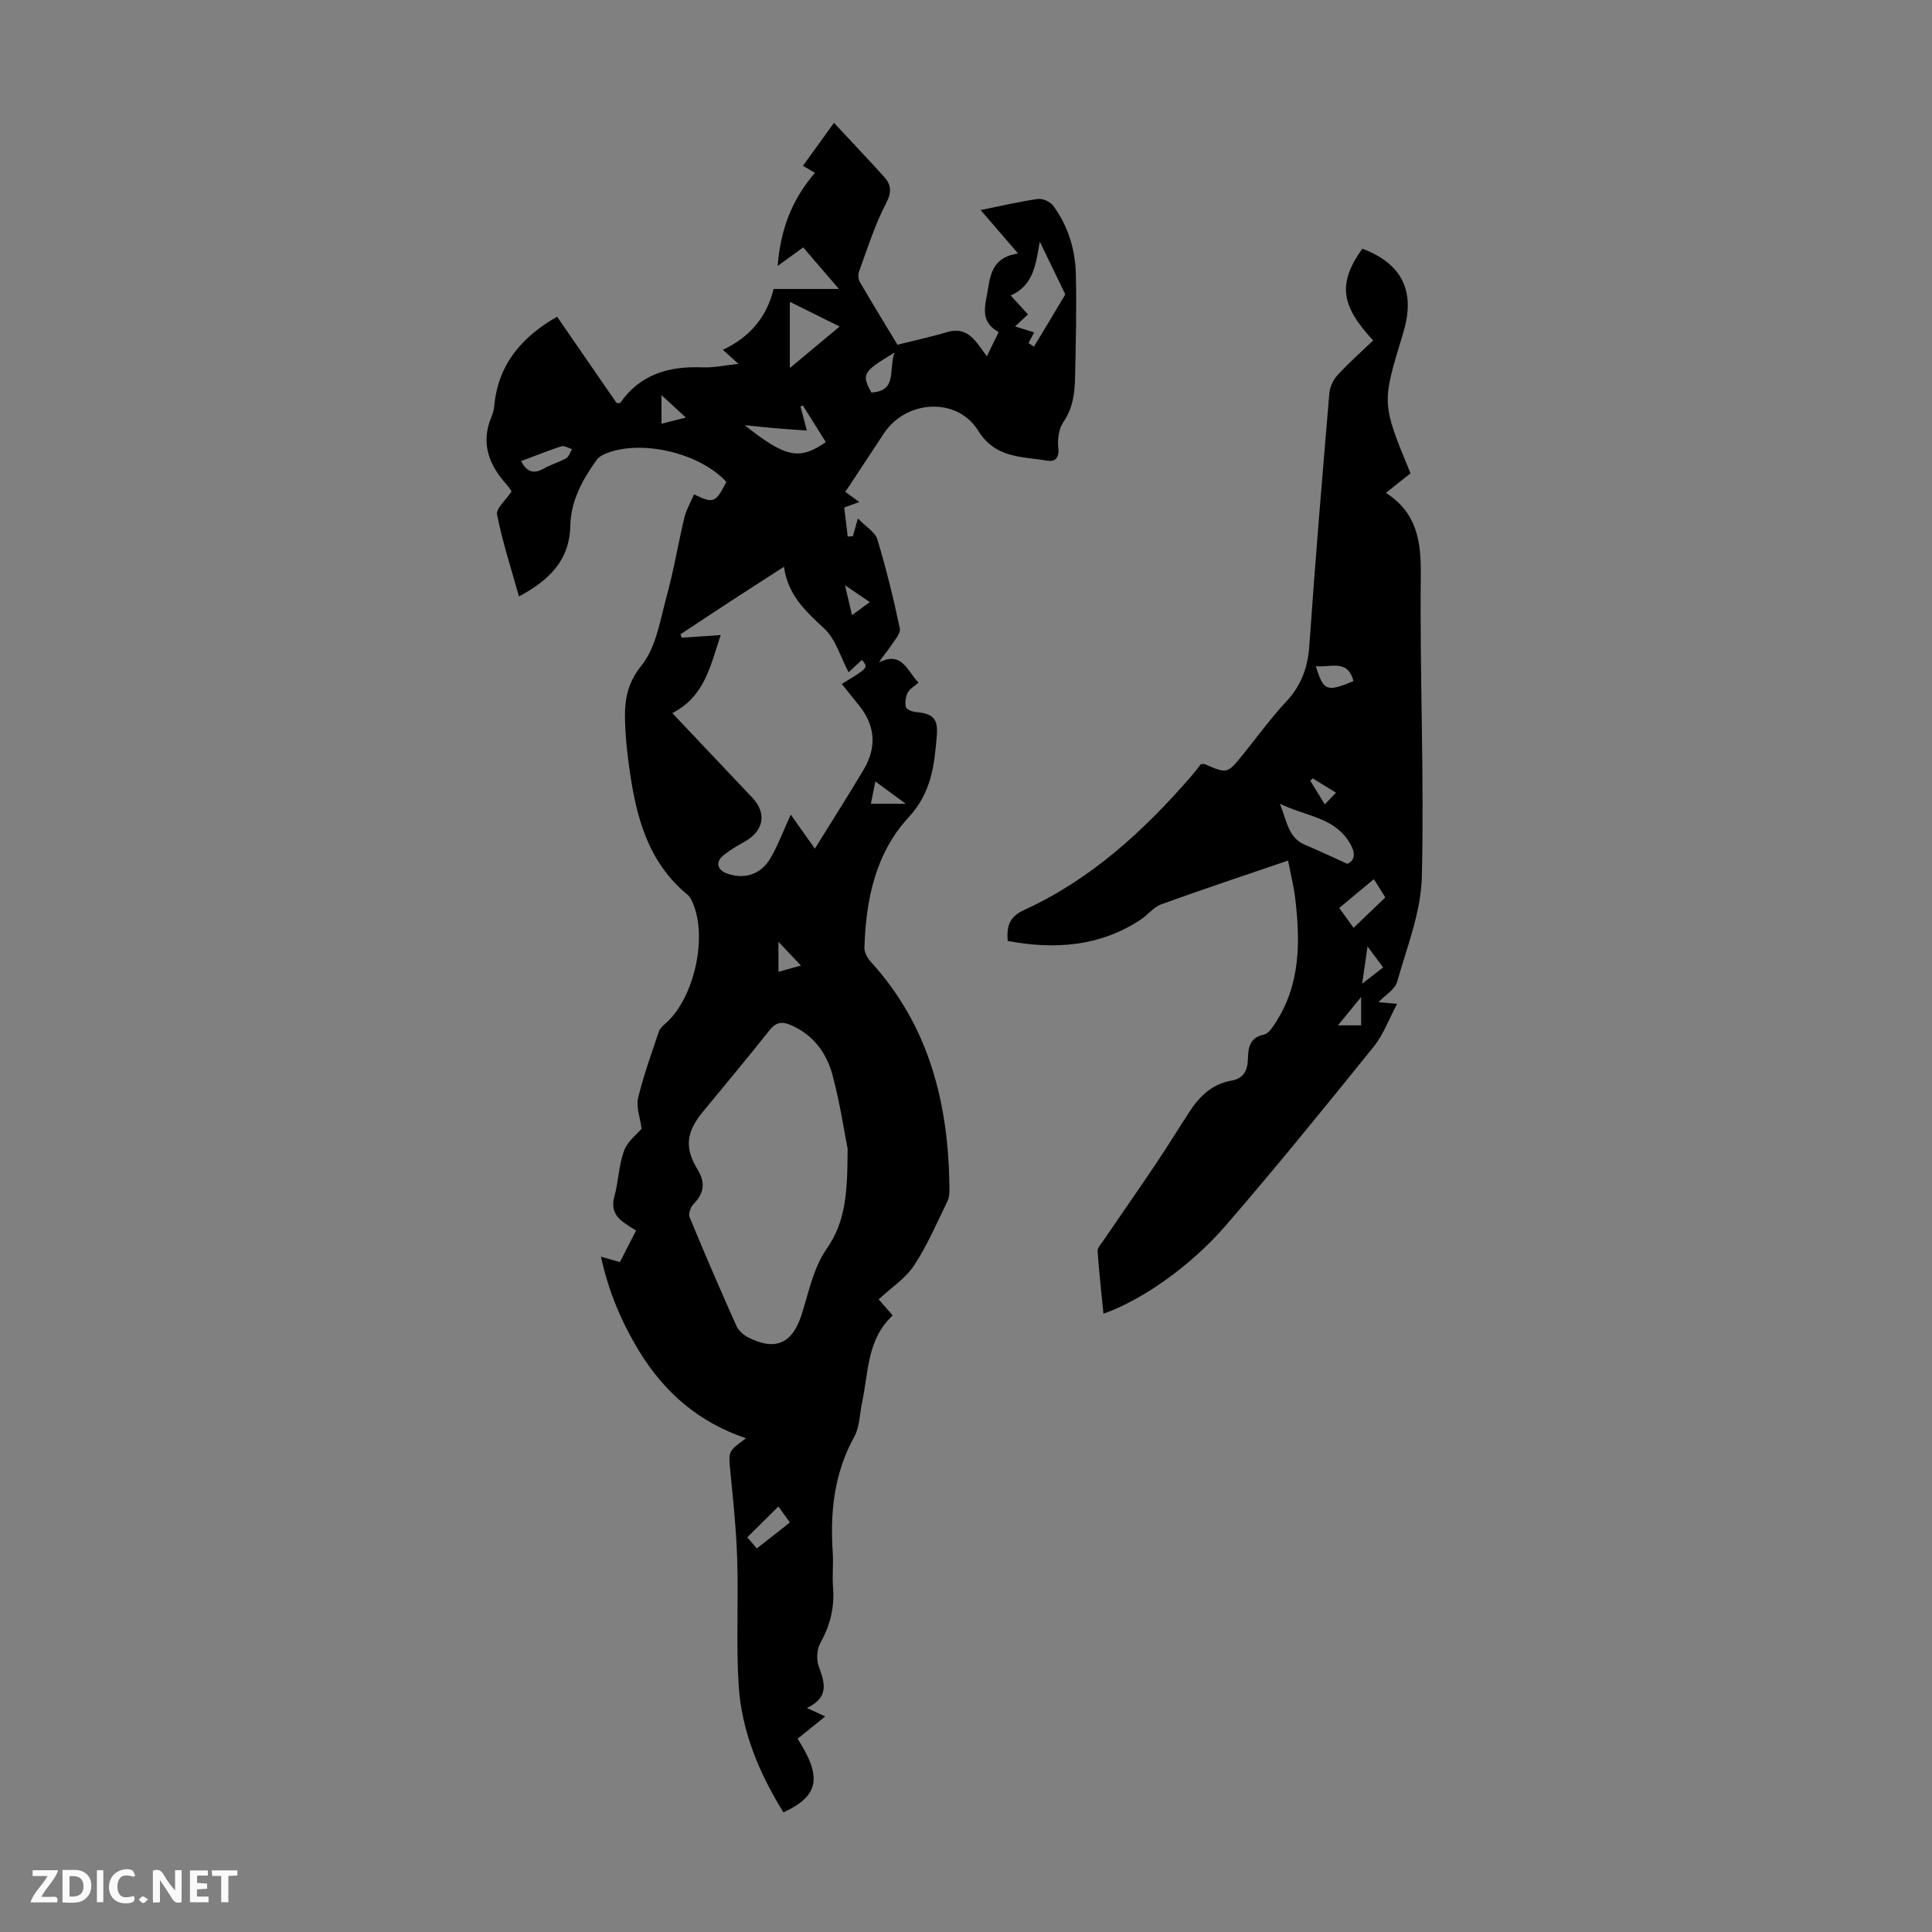
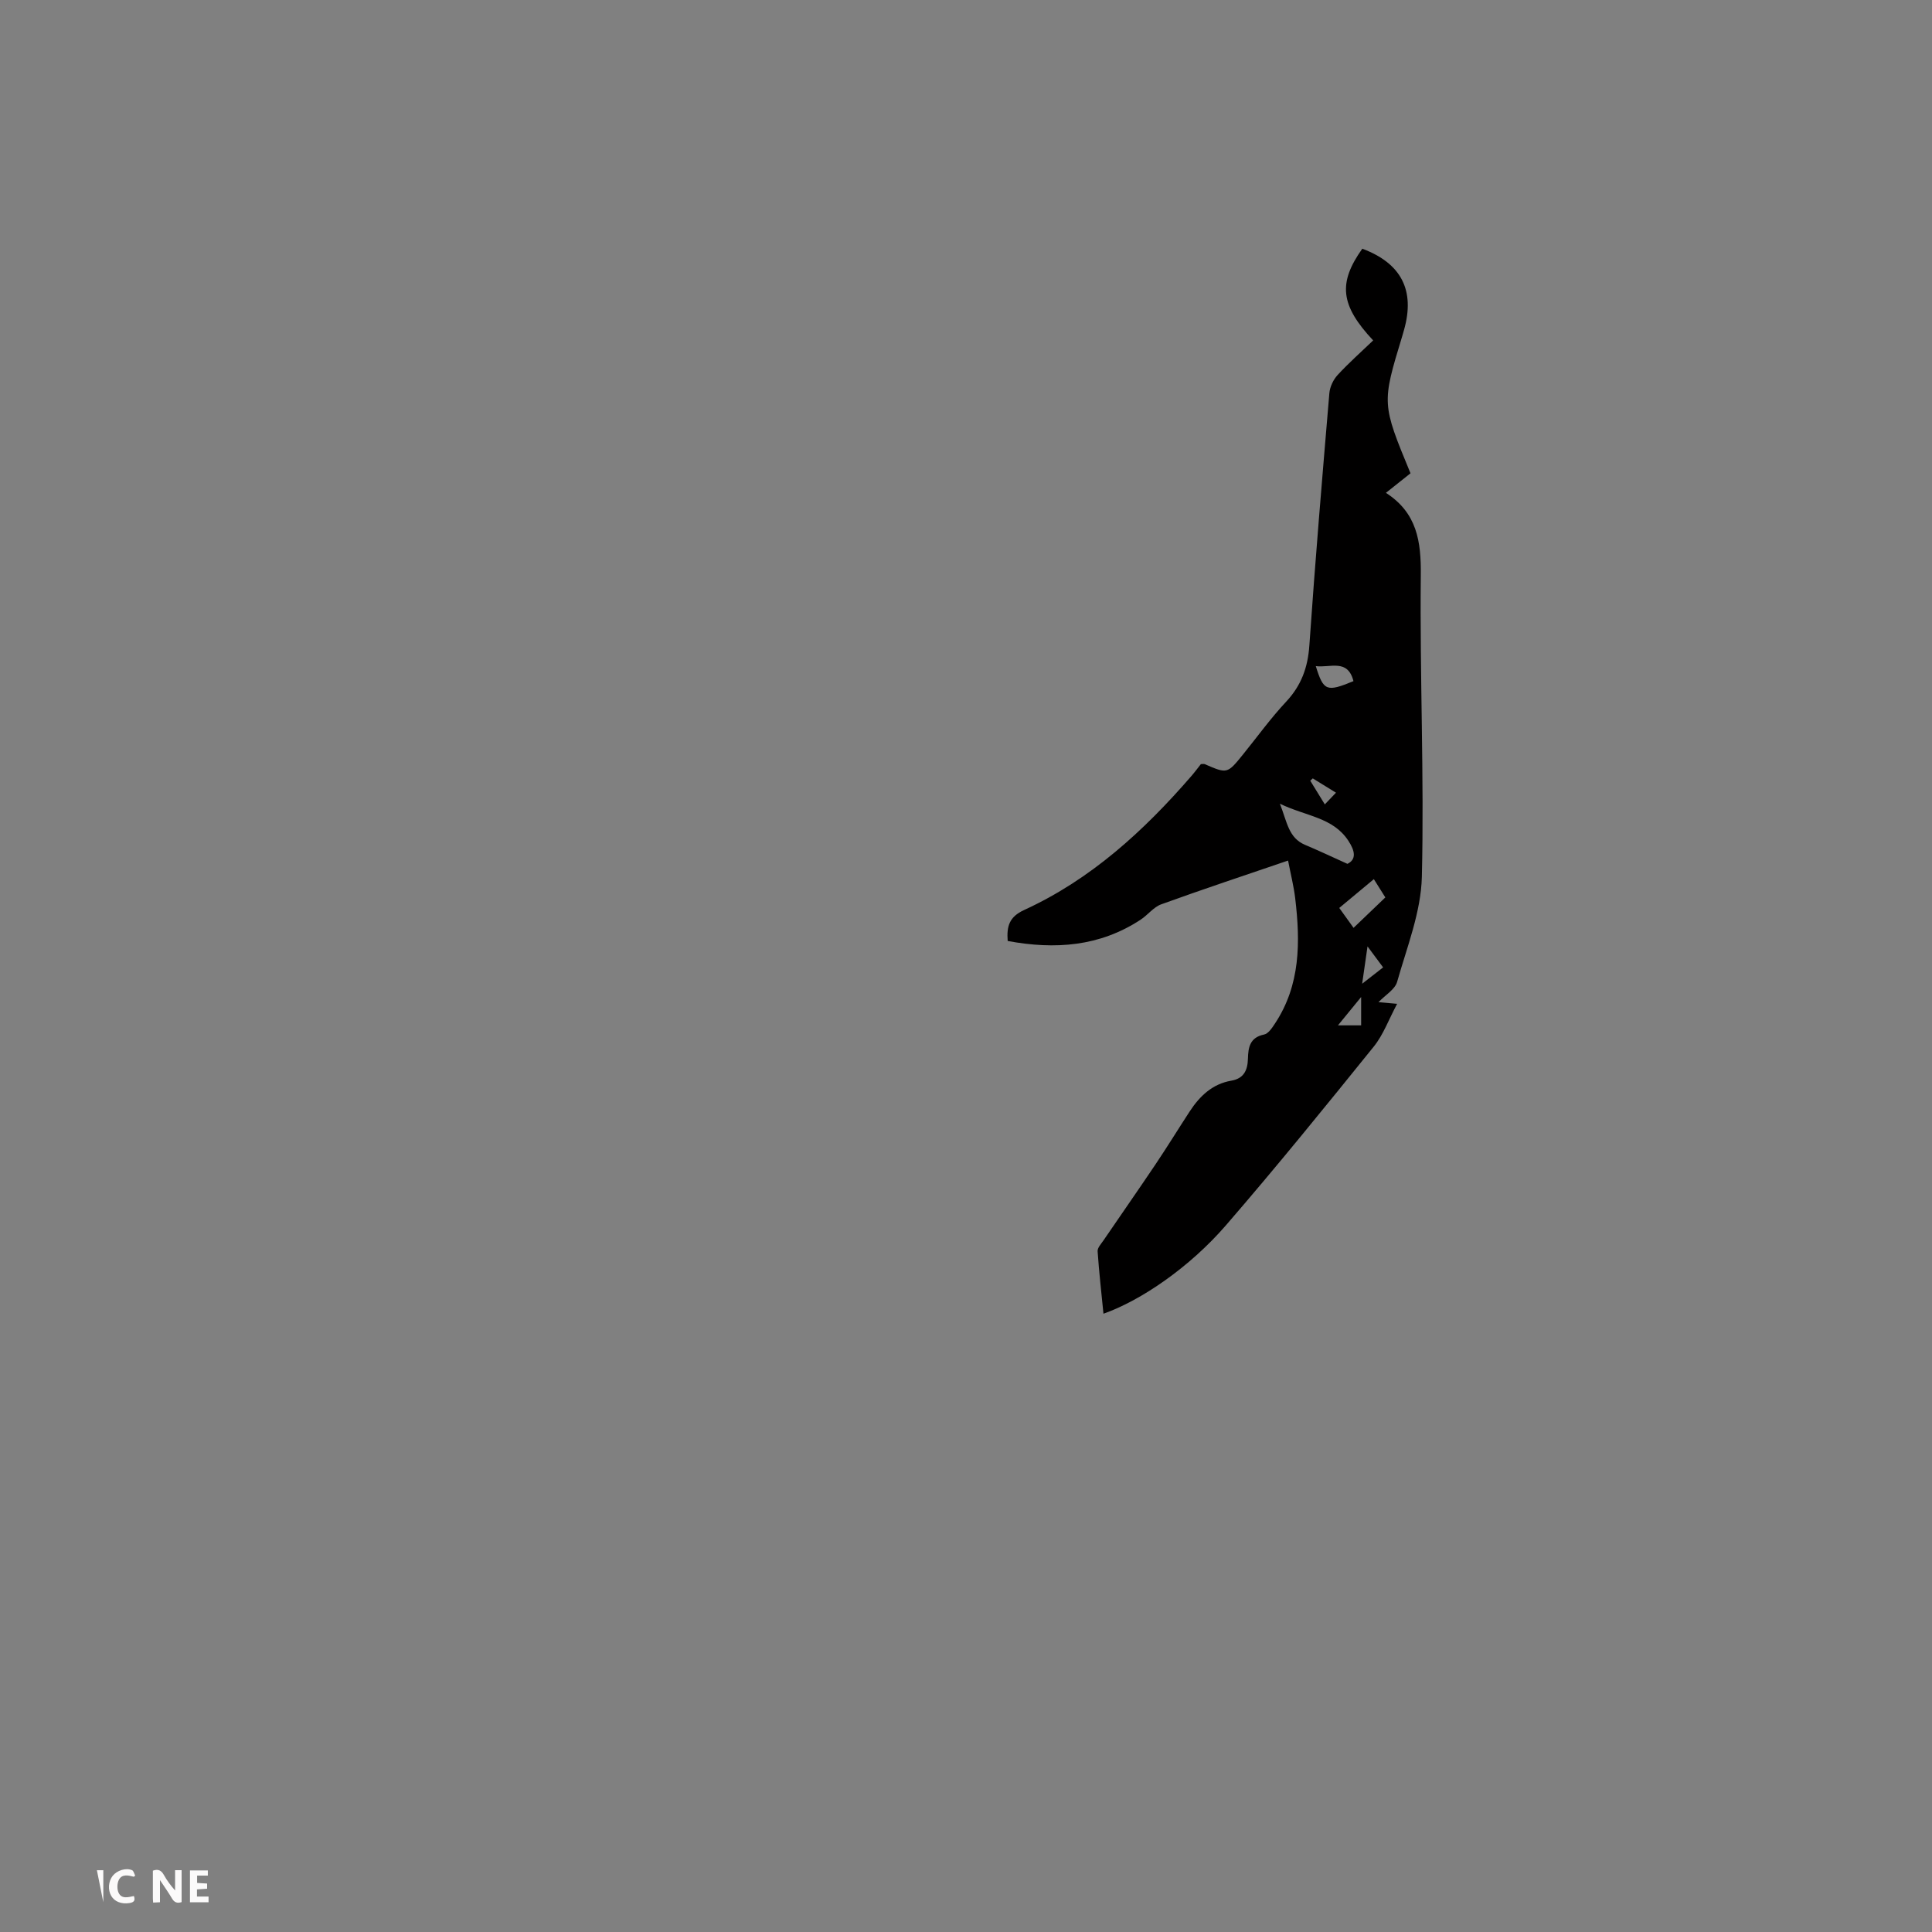
<svg xmlns="http://www.w3.org/2000/svg" enable-background="new 0 0 400 400" viewBox="0 0 400 400">
  <rect x="0" y="0" width="400" height="400" fill="#808080" stroke="none" />
  <g fill="#fbfafa">
    <path d="m37.59 393.81c-.92.31-1.52.05-2-.78-.7-1.2-1.52-2.34-2.47-3.78v4.59c-.55.03-.95.05-1.41.07-.03-.37-.06-.64-.06-.91 0-1.91 0-3.81 0-5.7 1.13-.41 1.77-.03 2.29.91.62 1.11 1.38 2.14 2.31 3.19v-4.2h1.35v6.61z" />
-     <path d="m12.94 393.88v-6.75c1.9.19 3.93-.54 5.37 1.29.8 1.01.78 2.88.03 3.97-1.37 1.97-3.4 1.51-5.4 1.49m1.45-1.22c2.04.12 2.92-.58 2.89-2.21-.03-1.51-.98-2.19-2.89-2z" />
-     <path d="m11.81 393.87h-5.49c.68-2.18 2.47-3.48 3.51-5.45h-3.08v-1.21h5.29c-.71 2.13-2.44 3.48-3.47 5.51.86 0 1.63.04 2.39-.01.79-.05 1.14.21.85 1.16" />
    <path d="m39.33 393.86v-6.61h3.7v1.07h-2.22v1.52c.68.04 1.34.09 2.07.13v1.07c-.72.05-1.38.09-2.1.14v1.48h2.4v1.19h-3.85z" />
    <path d="m27.71 388.56c-1.15-.3-2.46-.61-3.1.64-.37.73-.41 1.93-.06 2.67.63 1.35 1.99.93 3.17.68.35.94-.01 1.32-.93 1.46-1.62.25-3.05-.27-3.76-1.48-.73-1.24-.6-3.03.31-4.17.88-1.11 2.71-1.7 4-1.16.32.13.44.74.65 1.12-.1.08-.19.16-.28.24" />
-     <path d="m49.15 387.24v1.07c-.59.02-1.17.05-1.87.08v5.44h-1.48v-5.44h-1.85c-.05-.4-.08-.73-.13-1.15z" />
-     <path d="m20.06 387.21h1.33v6.62h-1.33z" />
-     <path d="m30.68 393.25c-.49.38-.8.79-1.05.76-.32-.05-.6-.45-.9-.7.26-.24.51-.64.8-.67.29-.04.62.3 1.15.61" />
+     <path d="m20.06 387.21h1.33v6.62z" />
  </g>
-   <path d="m154.45 297.78c-9.93-3.37-16.98-9.6-22.15-18.09-3.62-5.95-6.3-12.26-7.88-19.51 1.52.43 2.63.75 3.92 1.12 1.11-2.16 2.17-4.22 3.35-6.52-.89-.58-1.7-1.07-2.48-1.62-1.93-1.36-2.68-3.01-2-5.48.85-3.1.89-6.45 2-9.44.72-1.96 2.7-3.45 3.63-4.56-.31-2.31-1.17-4.48-.73-6.33 1.1-4.65 2.77-9.18 4.28-13.73.19-.59.71-1.14 1.2-1.55 6.25-5.27 9.15-18.68 5.54-25.78-.2-.39-.47-.78-.8-1.06-8.33-6.86-10.7-16.44-12.07-26.47-.32-2.33-.6-4.67-.74-7.01-.29-4.94-.43-9.37 3.28-13.95 3.08-3.8 3.9-9.56 5.28-14.57 1.45-5.27 2.32-10.7 3.6-16.03.4-1.67 1.32-3.22 2.01-4.85 4.05 1.96 4.45 1.78 6.69-2.58-5.62-6.15-18.18-8.97-25.4-5.67-.57.26-1.15.7-1.51 1.21-2.9 4.05-5.28 8.41-5.39 13.5-.15 7.25-4.4 11.32-10.63 14.68-1.63-5.82-3.42-11.31-4.54-16.94-.25-1.28 1.83-3.02 3.01-4.81-.26-.35-.64-1-1.13-1.54-3.63-4.05-5.27-8.52-3.06-13.86.3-.72.53-1.5.6-2.26.76-8.54 5.61-14.28 13.01-18.51 4.02 5.83 8.19 11.88 12.32 17.87.36-.02.7.06.77-.05 4.16-5.95 10.11-7.61 17-7.33 2.29.09 4.6-.42 7.46-.72-1.28-1.15-2.14-1.93-3.22-2.91 5.59-2.65 9.08-6.78 10.49-12.6h13.53c-2.64-3.07-4.96-5.77-7.4-8.61-1.75 1.28-3.33 2.42-5.29 3.85.6-7.4 2.81-13.58 7.73-19.29-.82-.48-1.58-.92-2.49-1.45 2.19-3.04 4.19-5.8 6.43-8.9 3.64 3.91 7.01 7.48 10.32 11.12 1.57 1.72 1.67 3.25.42 5.63-2.31 4.42-3.8 9.27-5.54 13.98-.24.65-.18 1.65.16 2.24 2.69 4.61 5.48 9.16 7.78 12.97 3.79-.95 7.07-1.64 10.27-2.61 4.44-1.33 6.04 2.12 8.24 5.01.89-1.82 1.61-3.31 2.44-5.01-4.13-2.29-2.7-5.65-2.17-9.13.55-3.6 1.48-6.45 6.19-7.15-2.74-3.18-5.08-5.9-7.75-8.99 4.29-.86 8.05-1.76 11.86-2.3.99-.14 2.55.57 3.16 1.4 3.07 4.16 4.56 9.01 4.69 14.11.18 7.15-.01 14.32-.16 21.48-.07 3.22-.44 6.33-2.42 9.2-.97 1.4-1.24 3.62-1.05 5.38.23 2.16-.74 2.88-2.35 2.61-5.2-.89-10.66-.43-14.23-6.2-4.36-7.03-14.93-6.4-19.52.55-2.64 4-5.28 8-7.99 12.12.97.7 1.78 1.28 2.9 2.1-1.01.36-1.84.66-3.13 1.13.24 1.97.48 3.99.72 6.01.36-.02.71-.04 1.07-.06.25-.87.49-1.74 1.04-3.68 1.73 1.79 3.59 2.85 4.03 4.33 1.83 6.07 3.35 12.25 4.65 18.46.22 1.04-1.13 2.48-1.89 3.65-.71 1.08-1.61 2.04-2.42 3.36 4.82-2.42 5.82 1.8 8.18 4.19-.85.76-1.82 1.27-2.23 2.07-.44.86-.6 2.05-.39 2.98.11.48 1.26.97 1.98 1.03 3.53.31 4.72 1.28 4.43 4.83-.49 6.08-1.11 11.87-5.8 16.93-6.89 7.44-8.9 17.1-9.19 27.05-.03.96.61 2.14 1.3 2.89 12.19 13.35 16.16 29.53 16.3 47.03.01.86-.05 1.83-.42 2.58-2.2 4.48-4.17 9.14-6.9 13.28-1.76 2.67-4.7 4.57-7.33 7.02.68.77 1.72 1.97 2.9 3.33-5.32 4.93-5 11.73-6.33 17.98-.51 2.4-.49 5.09-1.63 7.15-4.18 7.56-5.01 15.6-4.45 23.99.16 2.34-.13 4.71.06 7.05.33 4.14-.52 7.89-2.58 11.54-.76 1.34-.92 3.54-.37 4.98 1.3 3.43 2.13 6.45-2.47 8.57 1.58.73 2.47 1.15 3.8 1.76-2.02 1.63-3.87 3.13-5.72 4.62 5.14 7.98 4.44 11.83-2.93 15.25-4.98-8.06-8.64-16.7-9.26-26.2-.56-8.69-.03-17.44-.31-26.16-.19-6.14-.83-12.28-1.44-18.4-.36-3.98-.5-3.97 3.26-6.7zm21.04-59.93c-.68-3.45-1.57-9.42-3.11-15.22-1.24-4.66-4.03-8.44-8.75-10.44-1.8-.76-3.02-.52-4.31 1.11-4.52 5.7-9.18 11.28-13.81 16.9-3.4 4.13-3.86 7.39-1.11 11.89 1.71 2.8 1.37 4.94-.81 7.2-.6.62-1.11 2.01-.82 2.7 3.11 7.54 6.34 15.03 9.67 22.47.45 1.01 1.5 1.96 2.51 2.46 5.73 2.89 9.2 1.16 11.1-5 1.41-4.56 2.45-9.55 5.09-13.35 3.99-5.71 4.32-11.76 4.35-20.72zm.21-98.66c-1.71-3.22-2.69-6.86-5.03-9.04-3.85-3.58-7.57-6.93-8.35-12.81-3.93 2.54-7.49 4.81-11.02 7.12-3.49 2.27-6.95 4.58-10.42 6.87.1.23.2.47.3.7 2.51-.17 5.02-.34 8.03-.55-2.13 6.34-3.28 12.71-10.02 16.16 5.66 5.98 11.1 11.74 16.55 17.49 3.1 3.28 2.41 6.95-1.69 9.2-1.46.8-2.92 1.67-4.22 2.71-1.79 1.43-1.37 3.12.83 3.86 3.59 1.21 6.94.13 8.92-3.33 1.57-2.74 2.68-5.73 4.14-8.92 1.67 2.36 3.24 4.58 4.99 7.06 3.5-5.66 6.87-10.94 10.07-16.31 2.76-4.62 2.5-9.15-.96-13.39-1.19-1.46-2.36-2.93-3.55-4.41 5.52-3.33 5.52-3.33 4.2-4.98-1 .9-1.96 1.81-2.77 2.57zm37.23-68.17c.38.25.76.5 1.14.74 2.15-3.56 4.31-7.11 6.42-10.69.11-.18-.17-.62-.31-.91-1.63-3.38-3.27-6.75-4.9-10.13-.82 4.55-1.21 9-6.02 11.15 1.47 1.61 2.49 2.73 3.57 3.92-.95.88-1.73 1.61-2.67 2.48 1.48.46 2.67.84 3.96 1.25-.49.88-.84 1.54-1.19 2.19zm-49.4 5.18c3.76-3.14 6.89-5.75 10.31-8.6-3.54-1.76-6.76-3.35-10.31-5.11zm7.45 15.34c-1.59-2.53-3.18-5.07-4.77-7.61-.16.08-.31.15-.47.23.41 1.57.83 3.15 1.31 4.98-2.23-.16-4.21-.28-6.18-.45-2-.17-3.99-.39-6.7-.66 8.52 6.74 11.3 7.29 16.81 3.51zm-9.82 220.36c-2.31 2.29-4.27 4.22-6.44 6.38.74.87 1.43 1.67 1.97 2.31 2.71-2.13 4.91-3.86 6.85-5.38-.57-.79-1.47-2.04-2.38-3.31zm-53.28-216.43c1.3 2.49 2.83 2.62 4.83 1.48 1.44-.82 3.09-1.26 4.53-2.09.57-.33.8-1.23 1.18-1.88-.74-.21-1.59-.77-2.21-.58-2.72.89-5.39 1.97-8.33 3.07zm77.34-22.48c-6.63 3.99-6.87 4.45-4.82 8.27 5.49-.27 3.5-4.81 4.82-8.27zm-4.91 93.42h7.22c-2.47-1.81-4.23-3.1-6.3-4.62-.37 1.87-.62 3.14-.92 4.62zm-19.14 28.58v6.21c1.69-.47 3.07-.85 4.66-1.29-1.66-1.76-2.95-3.12-4.66-4.92zm-24.22-107.26c1.62-.41 3.03-.77 5.06-1.28-1.88-1.72-3.29-3.02-5.06-4.64zm39.45 39.63c1.46-1.07 2.42-1.78 3.68-2.7-1.66-1.13-3.08-2.09-5.13-3.49.55 2.38.94 4.03 1.45 6.19z" fill="#010000" />
  <path d="m292.03 97.99c-1.68 1.34-3.23 2.57-5.09 4.05 6.45 4.15 7.3 10.07 7.22 17.06-.22 20.81.72 41.64.22 62.44-.18 7.29-3.09 14.56-5.12 21.74-.45 1.58-2.44 2.72-3.86 4.21.99.09 1.93.17 3.86.34-1.74 3.25-2.86 6.41-4.84 8.86-10.05 12.45-20.13 24.89-30.6 36.99-7.54 8.72-17.63 15.59-25.36 18.31-.43-4.36-.92-8.64-1.21-12.92-.05-.72.72-1.54 1.21-2.25 3.58-5.25 7.22-10.46 10.77-15.74 2.43-3.62 4.71-7.33 7.09-10.98 2.08-3.18 4.7-5.69 8.62-6.36 2.61-.45 3.37-2.2 3.43-4.55.06-2.34.4-4.4 3.34-5 .88-.18 1.67-1.38 2.26-2.28 5.29-7.99 5.26-16.89 4.19-25.91-.3-2.52-.93-4.99-1.48-7.83-9.02 3.08-17.68 5.95-26.26 9.06-1.6.58-2.79 2.22-4.28 3.19-8.46 5.55-17.69 6.22-27.51 4.4-.23-3.06.32-5 3.42-6.42 13.79-6.32 24.73-16.33 34.56-27.67.73-.84 1.39-1.73 2.02-2.53.37 0 .62-.07.8.01 4.67 2.02 4.66 2.02 7.94-2.03 2.96-3.66 5.72-7.49 8.92-10.91 3.14-3.36 4.49-7.09 4.8-11.66 1.2-17.42 2.67-34.81 4.14-52.21.11-1.3.81-2.78 1.7-3.75 2.32-2.52 4.91-4.81 7.37-7.17-6.82-7.28-7.29-11.9-2.25-18.99 8.08 3.02 10.96 8.63 8.64 16.81-.12.43-.24.86-.37 1.29-4.25 13.97-4.25 13.97 1.71 28.4zm-13.06 80.86c1.89-.91 1.58-2.68.2-4.77-3.21-4.9-8.76-5.05-14.18-7.68 1.5 3.82 1.78 7.06 5.19 8.51 2.72 1.14 5.38 2.4 8.79 3.94zm5.47 3.17c-2.73 2.27-5.1 4.24-7.16 5.96 1.13 1.56 2.08 2.89 2.96 4.12 2.48-2.38 4.48-4.29 6.58-6.3-.78-1.24-1.48-2.35-2.38-3.78zm-12.02-44.11c1.6 5.17 2.23 5.41 7.8 3.11-1.19-4.72-4.88-2.7-7.8-3.11zm13.94 62.38c-1.07-1.44-1.91-2.57-3.23-4.35-.41 2.86-.71 4.91-1.11 7.73 1.99-1.56 3.28-2.56 4.34-3.38zm-4.55 6.13c-1.84 2.24-3.17 3.88-4.8 5.87h4.8c0-1.77 0-3.39 0-5.87zm-10.01-45.26c-.18.16-.35.31-.53.47.95 1.54 1.9 3.09 3.02 4.91.9-.94 1.52-1.59 2.31-2.42-1.8-1.12-3.3-2.04-4.8-2.96z" fill="#010000" />
</svg>